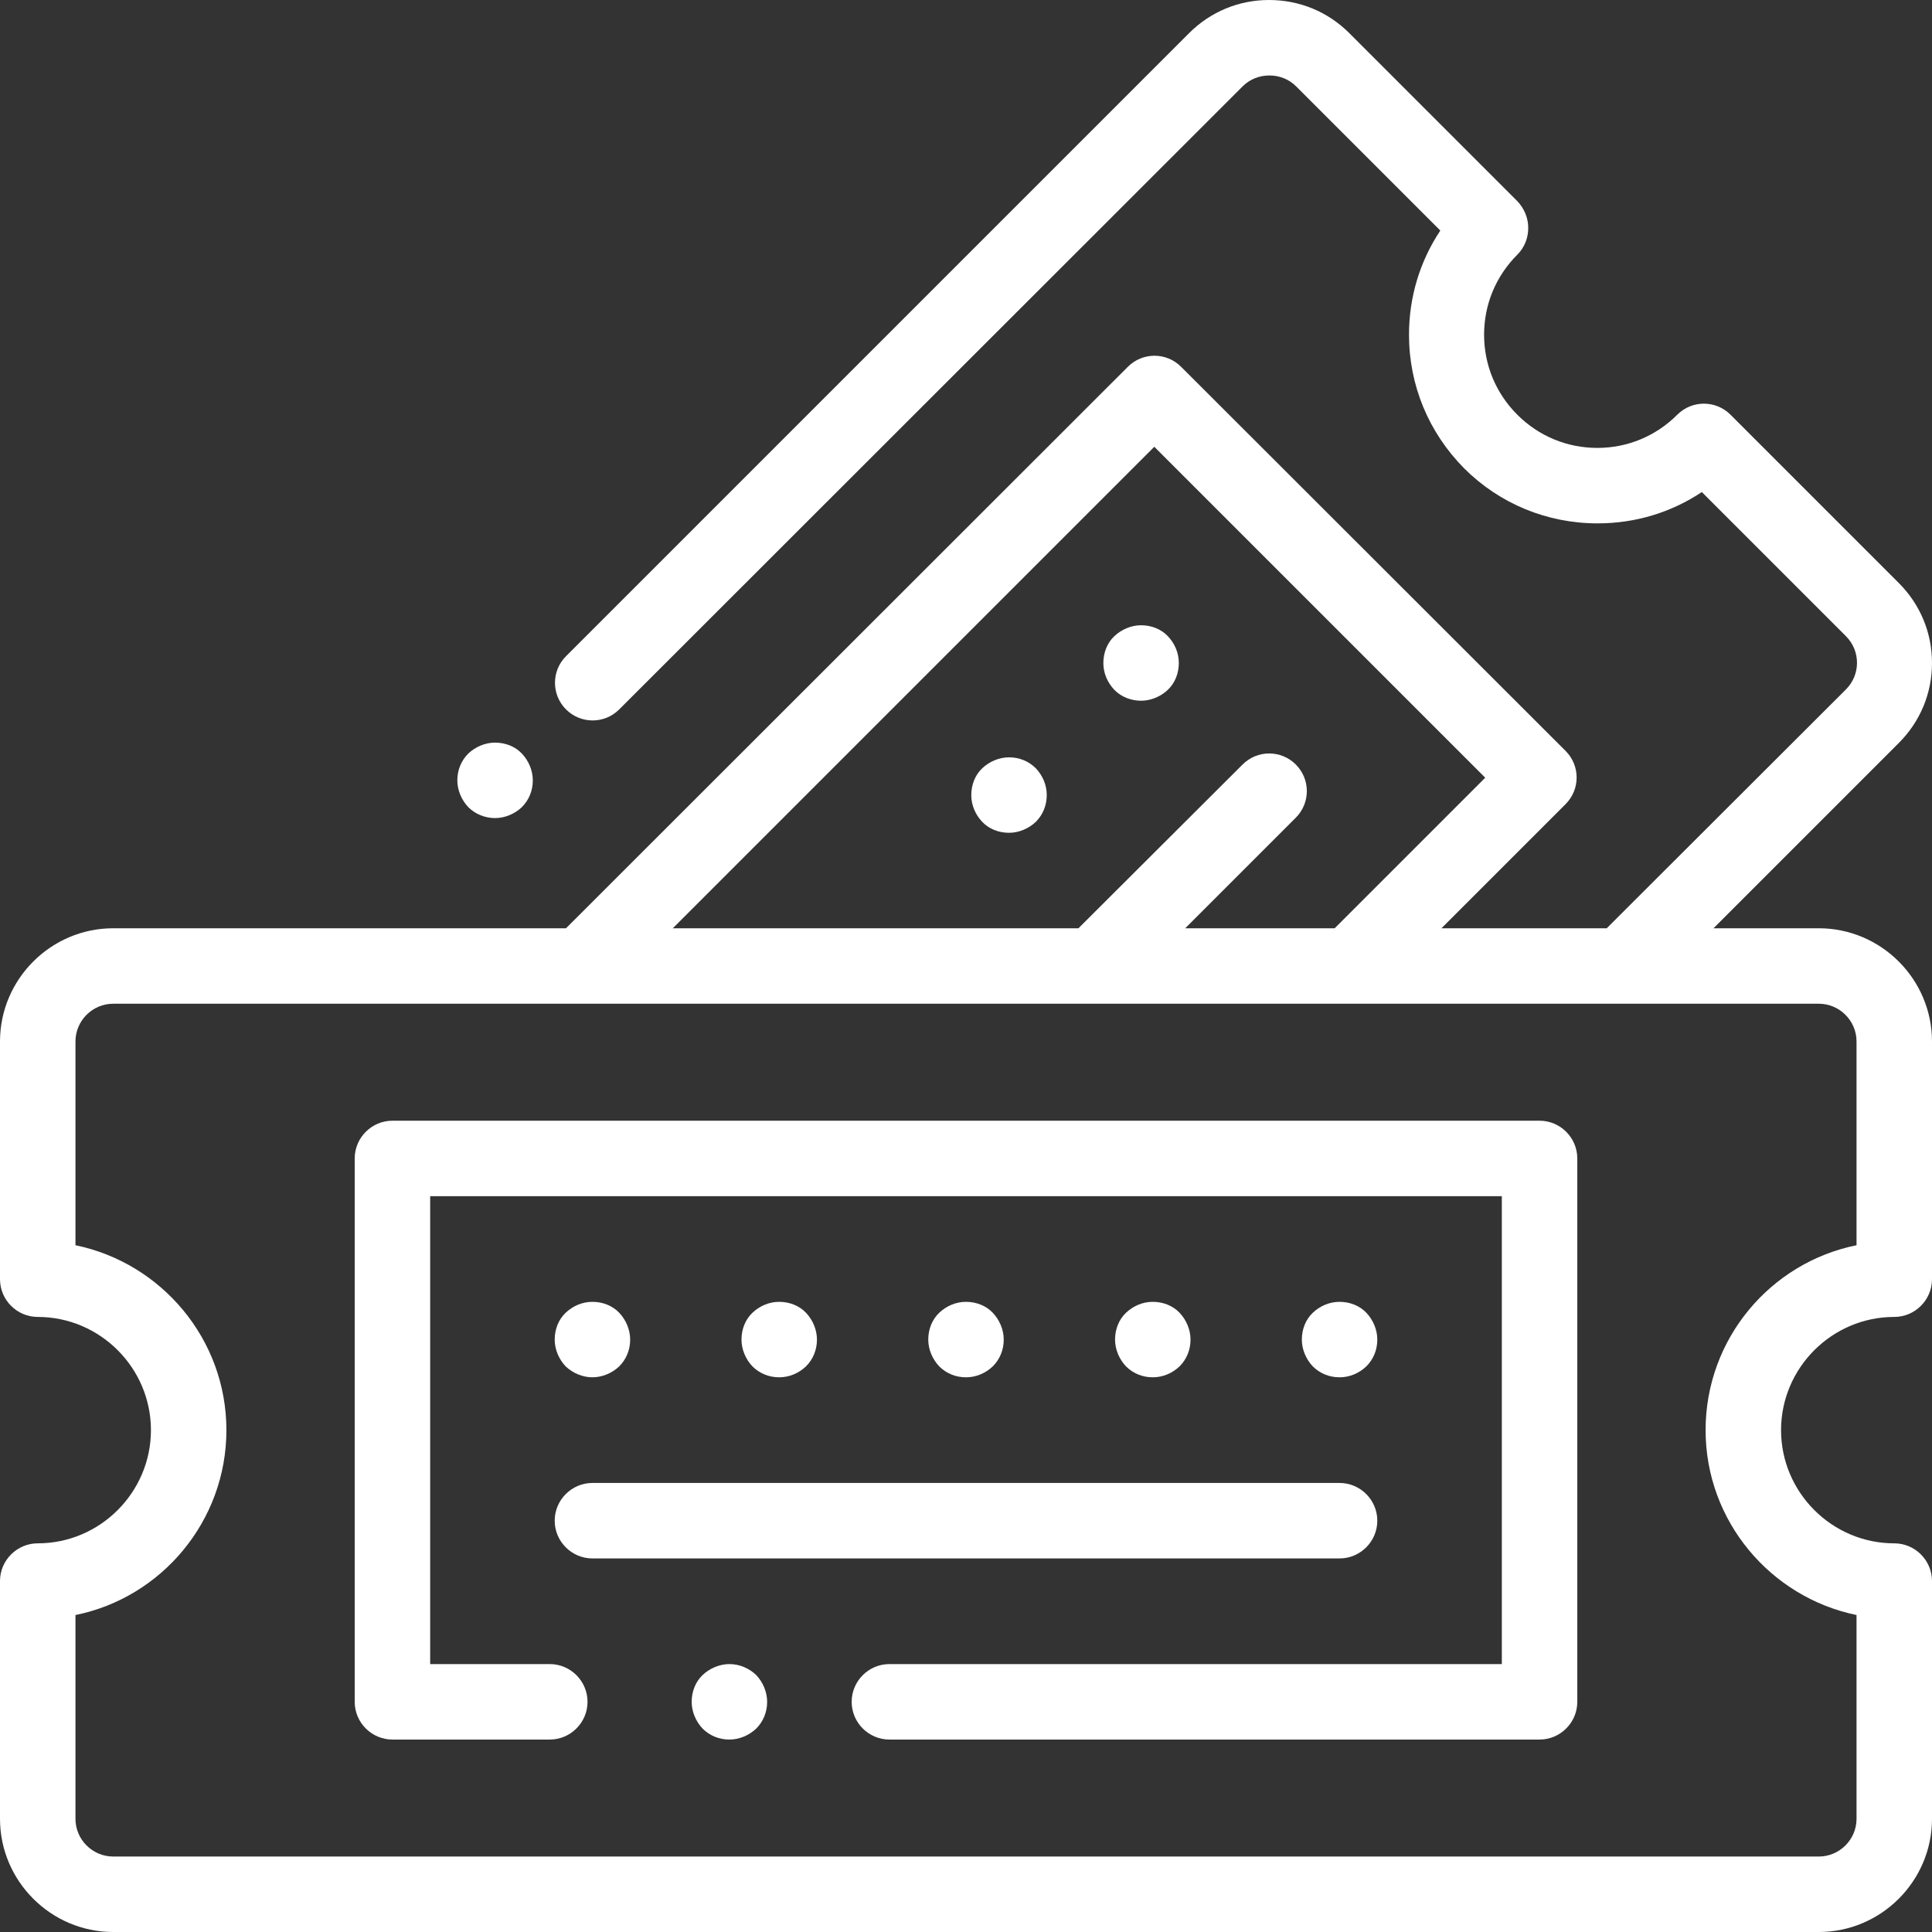
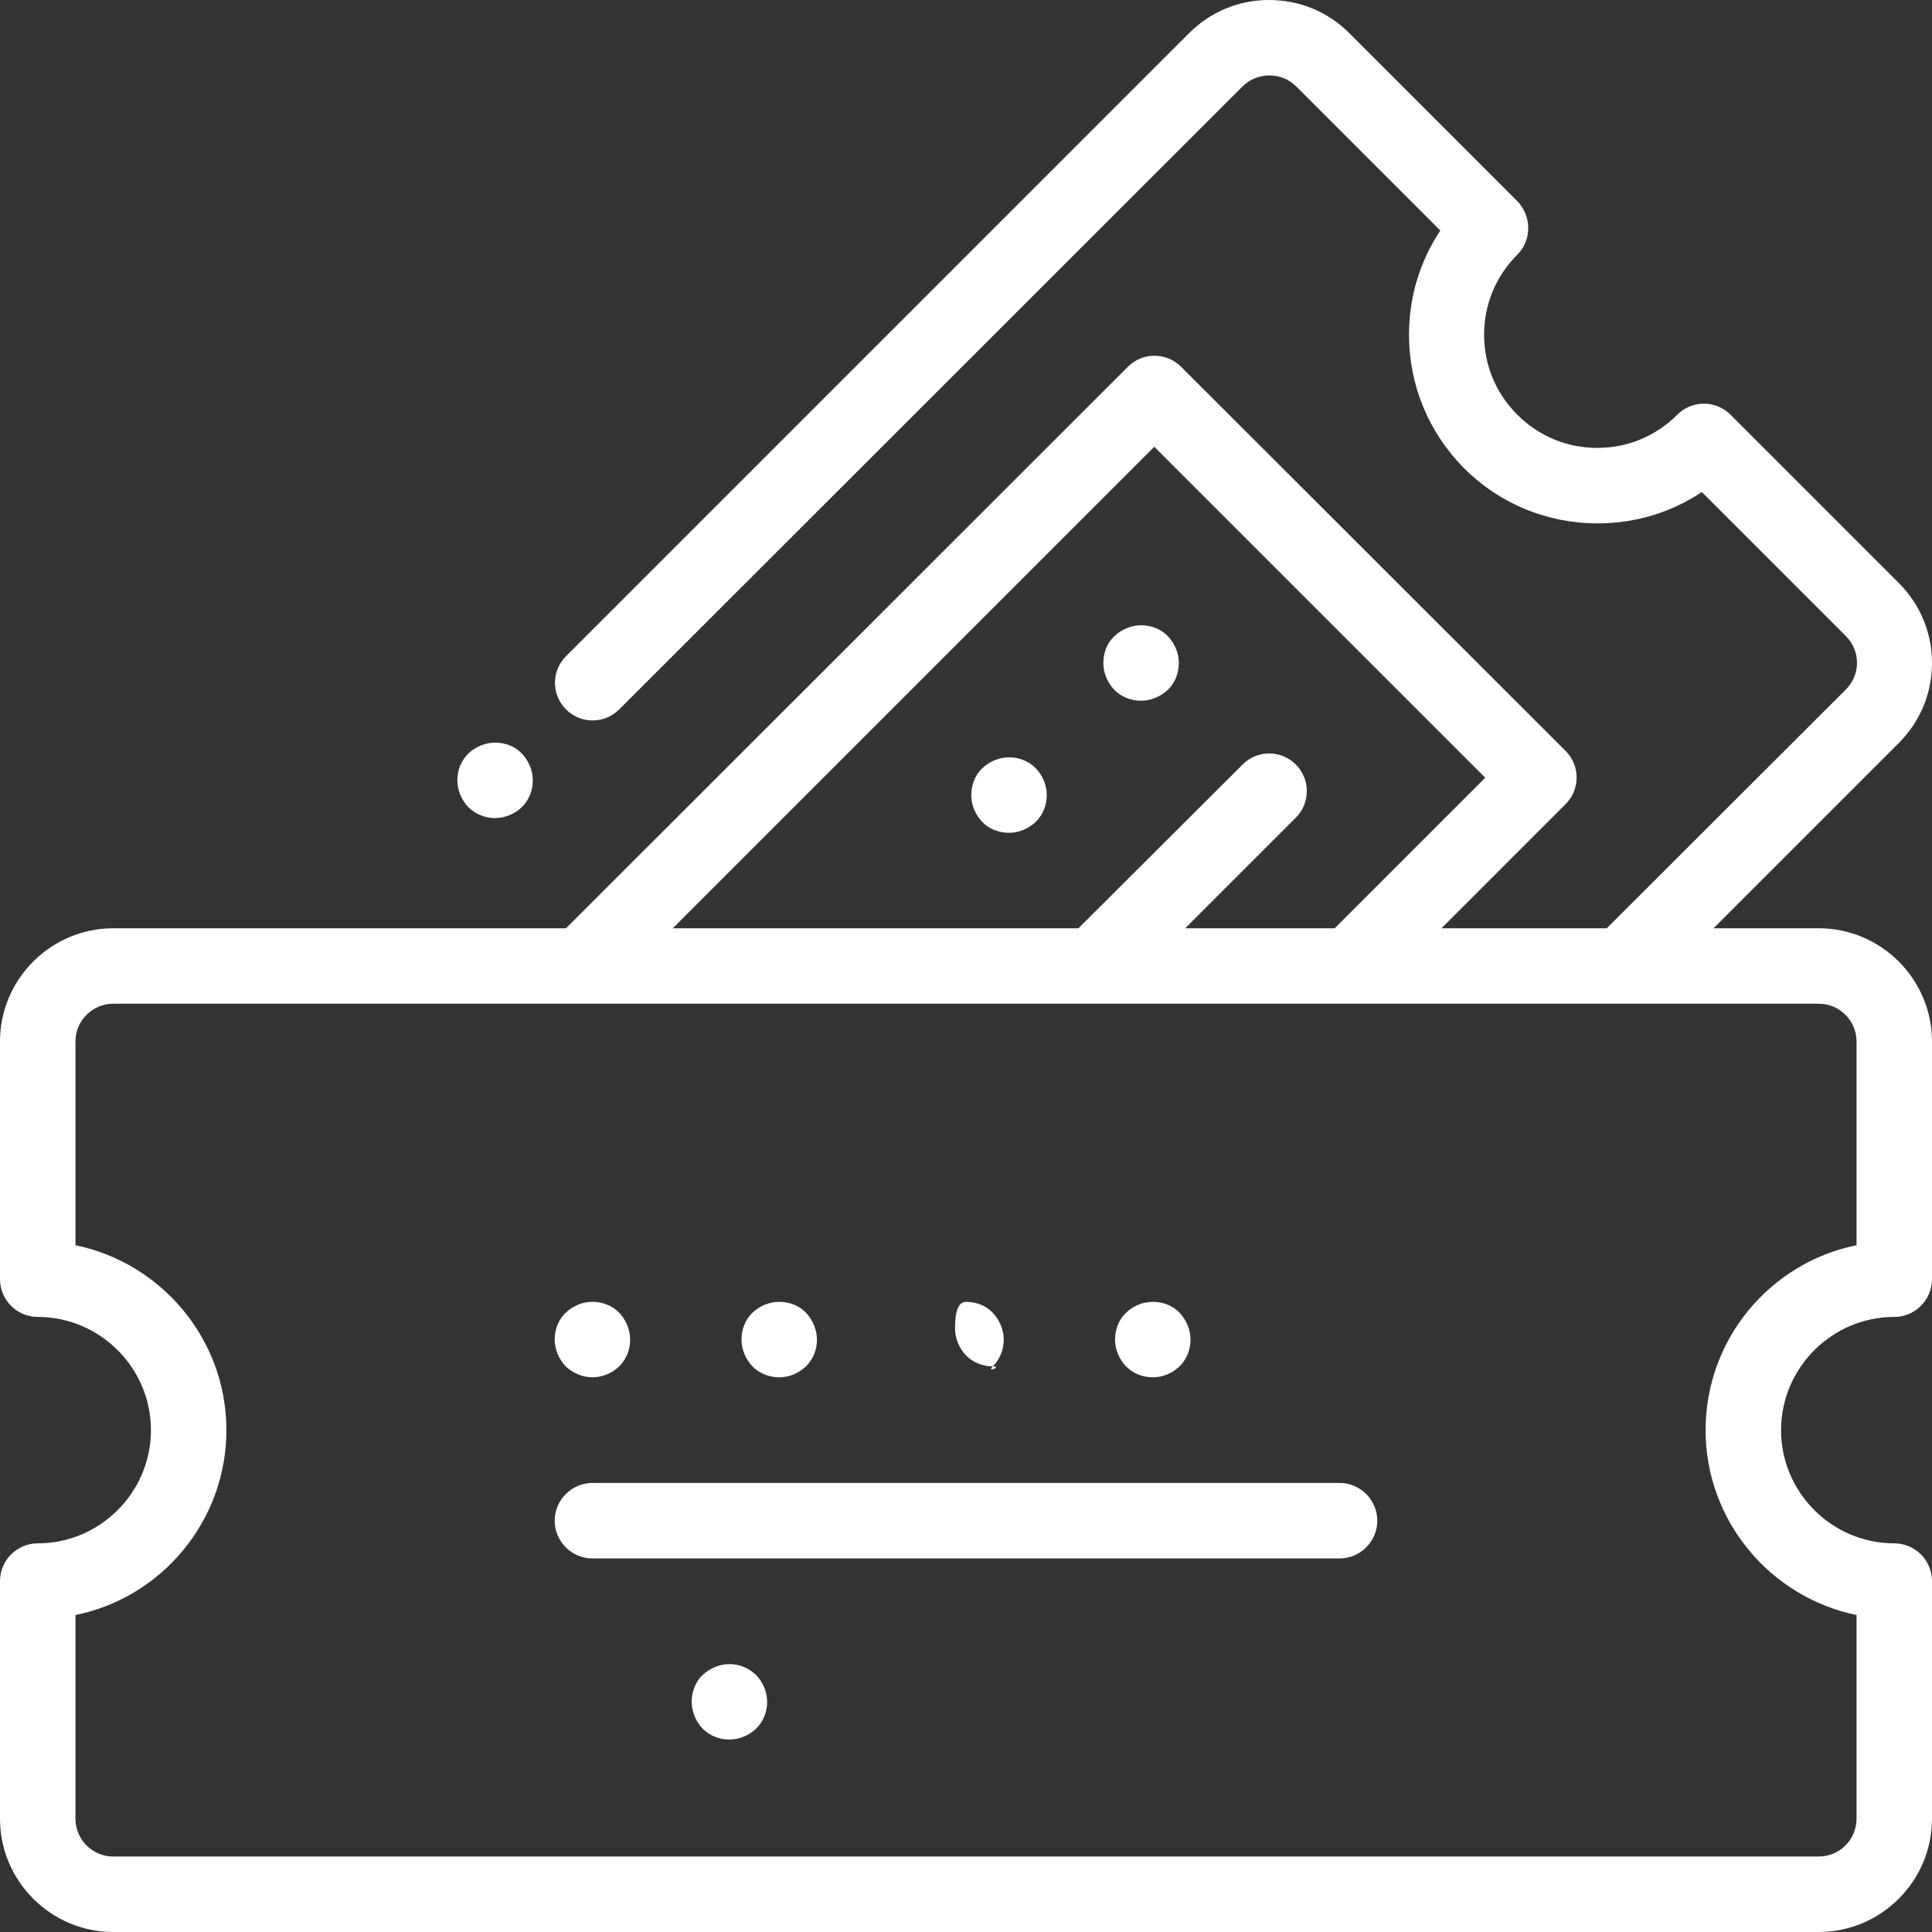
<svg xmlns="http://www.w3.org/2000/svg" id="Livello_1" x="0px" y="0px" viewBox="0 0 512 512" style="enable-background:new 0 0 512 512;" xml:space="preserve">
  <rect x="0" y="0" width="512" height="512" fill="#333333" stroke="none" />
  <style type="text/css"> .st0{fill:#FFFFFF;} </style>
  <path class="st0" d="M131.2,216.8c2.6,0,5.2-1.1,7.1-2.9c1.9-1.9,2.9-4.4,2.9-7.1c0-2.6-1.1-5.2-2.9-7.1s-4.4-2.9-7.1-2.9 c-2.6,0-5.2,1.1-7.1,2.9c-1.9,1.9-2.9,4.4-2.9,7.1c0,2.6,1.1,5.2,2.9,7.1C126,215.8,128.6,216.8,131.2,216.8z" />
  <path class="st0" d="M274.5,203.6c-1.9-1.9-4.4-2.9-7.1-2.9c-2.6,0-5.2,1.1-7.1,2.9s-2.9,4.4-2.9,7.1s1.1,5.2,2.9,7.1 s4.4,2.9,7.1,2.9c2.6,0,5.2-1.1,7.1-2.9c1.9-1.9,2.9-4.4,2.9-7.1C277.4,208,276.3,205.5,274.5,203.6z" />
  <path class="st0" d="M302.4,185.7c2.6,0,5.2-1.1,7.1-2.9s2.9-4.4,2.9-7.1s-1.1-5.2-2.9-7.1s-4.4-2.9-7.1-2.9c-2.6,0-5.2,1.1-7.1,2.9 s-2.9,4.4-2.9,7.1s1.1,5.2,2.9,7.1S299.8,185.7,302.4,185.7z" />
  <path class="st0" d="M482,246h-27.9l49.1-49.1c5.7-5.7,8.8-13.2,8.8-21.2s-3.1-15.5-8.8-21.2l-44.6-44.6c-3.9-3.9-10.2-3.9-14.1,0 c-5.7,5.7-13.2,8.8-21.2,8.8c-8,0-15.5-3.1-21.2-8.8c-5.7-5.7-8.8-13.2-8.8-21.2c0-8,3.1-15.5,8.8-21.2c1.9-1.9,2.9-4.4,2.9-7.1 s-1.1-5.2-2.9-7.1L357.6,8.8C351.9,3.1,344.4,0,336.3,0c-8,0-15.5,3.1-21.2,8.8L150,173.9c-3.9,3.9-3.9,10.2,0,14.1s10.2,3.9,14.1,0 L329.3,22.9c1.9-1.9,4.4-2.9,7.1-2.9s5.2,1,7.1,2.9l38.2,38.2c-5.4,8.1-8.3,17.6-8.3,27.6c0,13.4,5.2,25.9,14.6,35.4 c9.4,9.4,22,14.6,35.4,14.6c10,0,19.5-2.9,27.6-8.3l38.2,38.2c3.9,3.9,3.9,10.2,0,14.1L425.8,246H382l32.9-32.9 c3.9-3.9,3.9-10.2,0-14.1L313,97.2c-3.9-3.9-10.2-3.9-14.1,0L150,246H30c-16.5,0-30,13.5-30,30v63c0,5.5,4.5,10,10,10 c16.5,0,30,13.5,30,30c0,16.5-13.5,30-30,30c-5.5,0-10,4.5-10,10v63c0,16.5,13.5,30,30,30h452c16.5,0,30-13.5,30-30v-63 c0-5.5-4.5-10-10-10c-16.5,0-30-13.5-30-30c0-16.5,13.5-30,30-30c5.5,0,10-4.5,10-10v-63C512,259.5,498.5,246,482,246z M305.9,118.4 l87.7,87.7L353.7,246h-39.6l29.3-29.3c3.9-3.9,3.9-10.2,0-14.1c-3.9-3.9-10.2-3.9-14.1,0L285.8,246H178.3L305.9,118.4z M492,330 c-22.8,4.6-40,24.8-40,49c0,24.1,17.2,44.3,40,49v54c0,5.5-4.5,10-10,10H30c-5.5,0-10-4.5-10-10v-54c22.8-4.6,40-24.9,40-49 c0-24.1-17.2-44.3-40-49v-54c0-5.5,4.5-10,10-10h452c5.5,0,10,4.5,10,10V330z" />
  <path class="st0" d="M213.6,362.1c1.9-1.9,2.9-4.4,2.9-7.1c0-2.6-1.1-5.2-2.9-7.1s-4.4-2.9-7.1-2.9s-5.2,1.1-7.1,2.9 s-2.9,4.4-2.9,7.1c0,2.6,1.1,5.2,2.9,7.1c1.9,1.9,4.4,2.9,7.1,2.9S211.7,363.9,213.6,362.1z" />
  <path class="st0" d="M312.6,362.1c1.9-1.9,2.9-4.4,2.9-7.1c0-2.6-1.1-5.2-2.9-7.1s-4.4-2.9-7.1-2.9s-5.2,1.1-7.1,2.9 s-2.9,4.4-2.9,7.1c0,2.6,1.1,5.2,2.9,7.1c1.9,1.9,4.4,2.9,7.1,2.9S310.7,363.9,312.6,362.1z" />
-   <path class="st0" d="M263.1,362.1c1.9-1.9,2.9-4.4,2.9-7.1c0-2.6-1.1-5.2-2.9-7.1s-4.4-2.9-7.1-2.9s-5.2,1.1-7.1,2.9 s-2.9,4.4-2.9,7.1c0,2.6,1.1,5.2,2.9,7.1c1.9,1.9,4.4,2.9,7.1,2.9S261.2,363.9,263.1,362.1z" />
+   <path class="st0" d="M263.1,362.1c1.9-1.9,2.9-4.4,2.9-7.1c0-2.6-1.1-5.2-2.9-7.1s-4.4-2.9-7.1-2.9s-2.9,4.4-2.9,7.1c0,2.6,1.1,5.2,2.9,7.1c1.9,1.9,4.4,2.9,7.1,2.9S261.2,363.9,263.1,362.1z" />
  <path class="st0" d="M157,365c2.6,0,5.2-1.1,7.1-2.9c1.9-1.9,2.9-4.4,2.9-7.1c0-2.6-1.1-5.2-2.9-7.1s-4.4-2.9-7.1-2.9 s-5.2,1.1-7.1,2.9s-2.9,4.4-2.9,7.1c0,2.6,1.1,5.2,2.9,7.1C151.8,363.9,154.4,365,157,365z" />
-   <path class="st0" d="M362.1,362.1c1.9-1.9,2.9-4.4,2.9-7.1c0-2.6-1.1-5.2-2.9-7.1s-4.4-2.9-7.1-2.9s-5.2,1.1-7.1,2.9 s-2.9,4.4-2.9,7.1c0,2.6,1.1,5.2,2.9,7.1c1.9,1.9,4.4,2.9,7.1,2.9S360.2,363.9,362.1,362.1z" />
  <path class="st0" d="M157,413h198c5.5,0,10-4.5,10-10c0-5.5-4.5-10-10-10H157c-5.5,0-10,4.5-10,10C147,408.5,151.5,413,157,413z" />
  <path class="st0" d="M193.3,441c-2.6,0-5.2,1.1-7.1,2.9s-2.9,4.4-2.9,7.1c0,2.6,1.1,5.2,2.9,7.1c1.9,1.9,4.4,2.9,7.1,2.9 c2.6,0,5.2-1.1,7.1-2.9c1.9-1.9,2.9-4.4,2.9-7.1c0-2.6-1.1-5.2-2.9-7.1C198.5,442.1,196,441,193.3,441z" />
-   <path class="st0" d="M408,297H104c-5.5,0-10,4.5-10,10v144c0,5.5,4.5,10,10,10h41.7c5.5,0,10-4.5,10-10c0-5.5-4.5-10-10-10H114V317 h284v124H235.7c-5.5,0-10,4.5-10,10c0,5.5,4.5,10,10,10H408c5.5,0,10-4.5,10-10V307C418,301.5,413.5,297,408,297z" />
</svg>